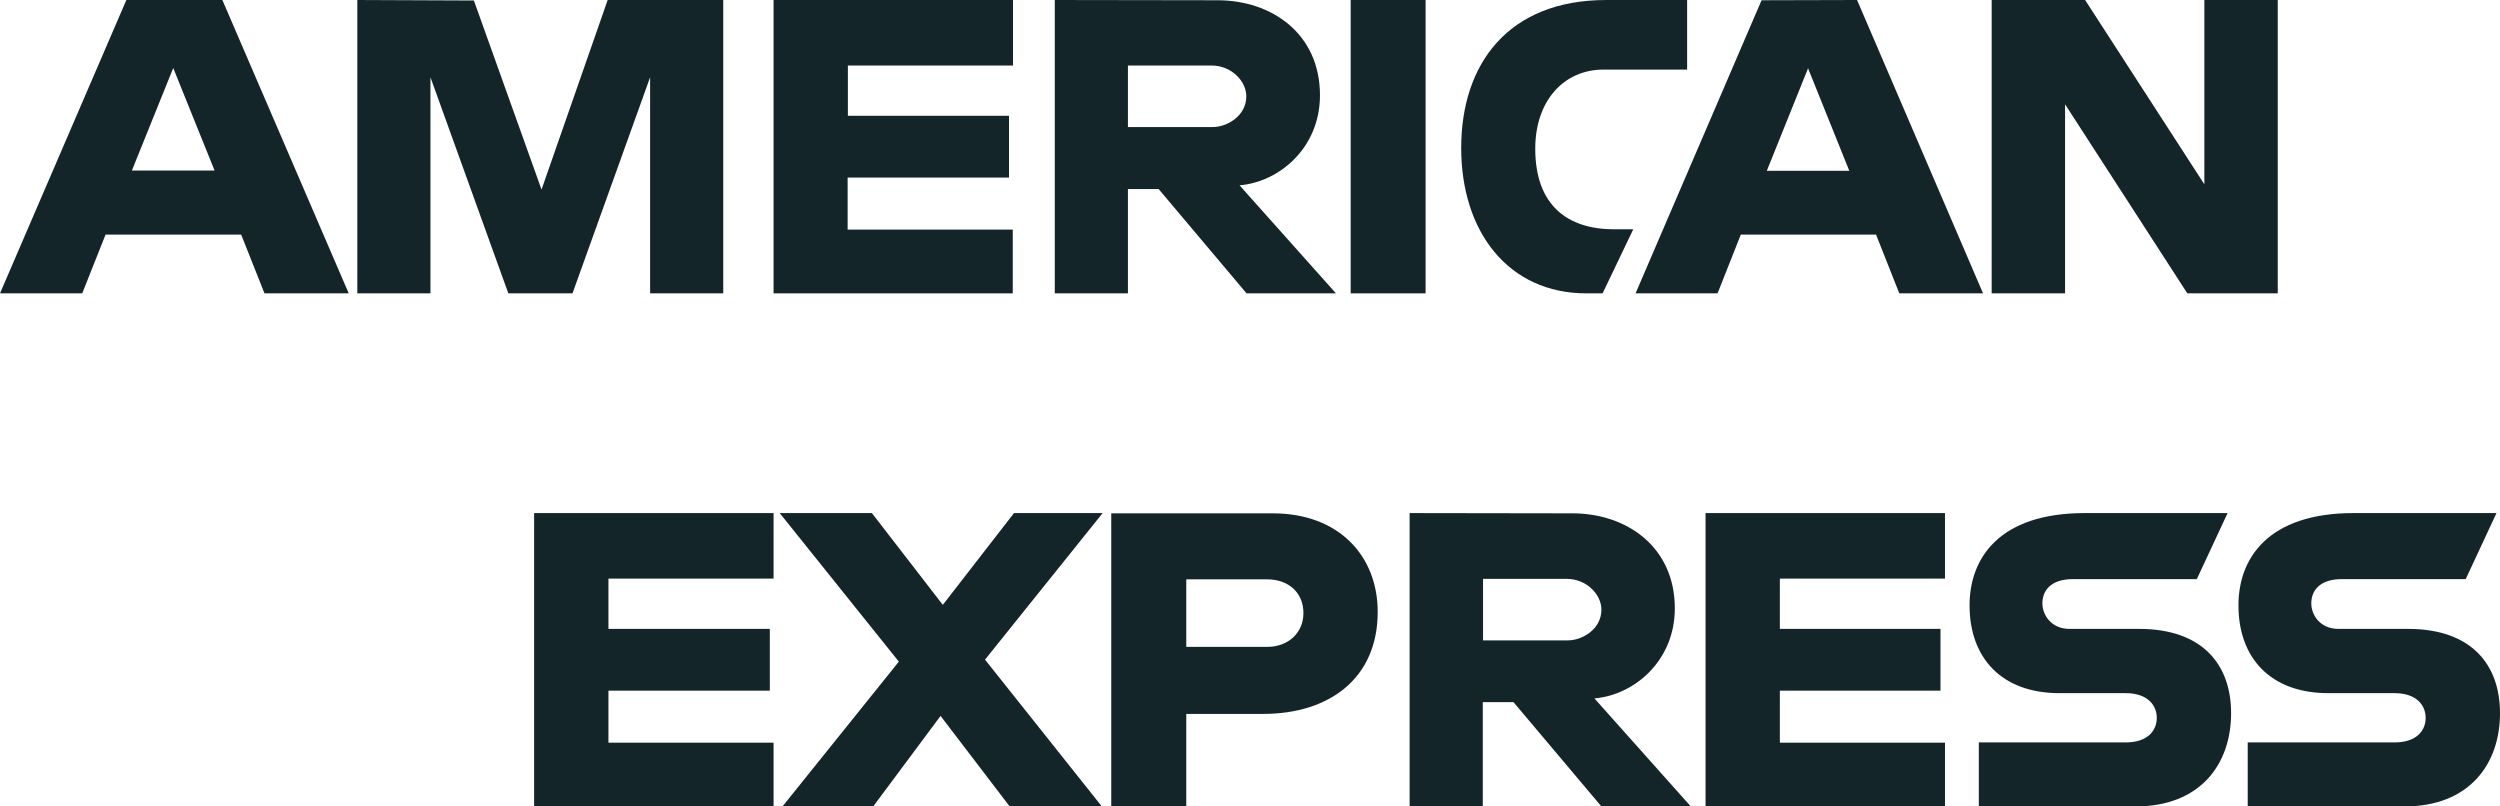
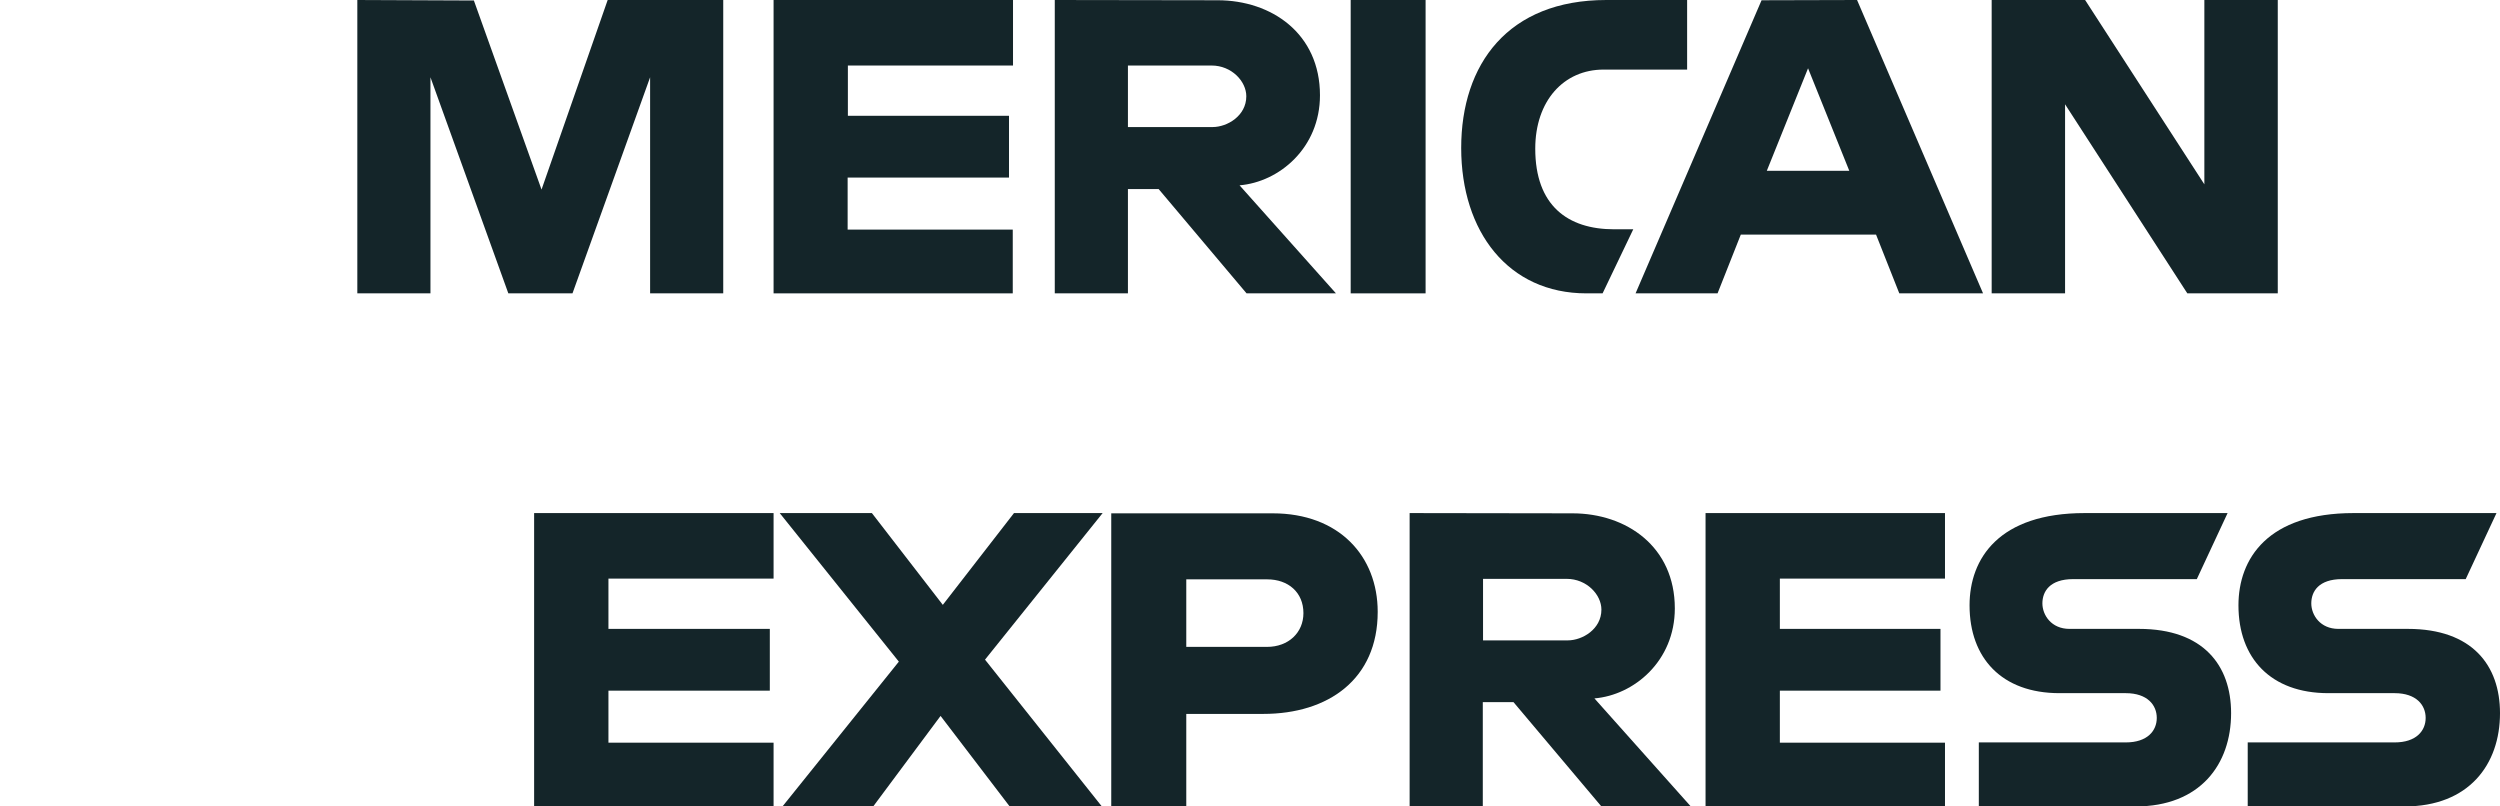
<svg xmlns="http://www.w3.org/2000/svg" width="186" height="60" viewBox="0 0 186 60" fill="none">
  <g clip-path="url(#clip0_1018_5746)">
-     <path d="M9.401 0L0 21.826H6.118L7.853 17.454H17.943L19.678 21.826H25.945L16.544 0H9.401ZM12.889 5.061L15.966 12.69H9.811L12.889 5.061Z" fill="#142529" />
    <path d="M26.585 21.826V0L35.257 0.037L40.29 14.104L45.211 0H53.809V21.826H48.368V5.75L42.593 21.826H37.82L32.026 5.75V21.826H26.585Z" fill="#142529" />
    <path d="M57.554 21.826V0H75.368V4.875H63.082V8.615H75.07V13.211H63.064V17.082H75.349V21.826H57.554Z" fill="#142529" />
    <path d="M78.475 0V21.826H83.918V14.067H86.204L92.744 21.826H99.395L92.223 13.788C95.159 13.546 98.206 11.016 98.206 7.089C98.206 2.493 94.602 0.019 90.588 0.019L78.475 0ZM83.918 4.875H90.142C91.629 4.875 92.725 6.047 92.725 7.164C92.725 8.615 91.313 9.453 90.217 9.453H83.918V4.875Z" fill="#142529" />
    <path d="M106.064 21.826H100.491V0H106.064V21.826Z" fill="#142529" />
-     <path d="M119.233 21.826H118.027C112.219 21.826 108.713 17.245 108.713 11.006C108.713 4.768 112.201 0 119.511 0H125.522V5.177H119.307C116.338 5.177 114.223 7.505 114.223 11.062C114.223 15.29 116.635 17.059 120.086 17.059H121.515L119.233 21.826Z" fill="#142529" />
+     <path d="M119.233 21.826H118.027C112.219 21.826 108.713 17.245 108.713 11.006C108.713 4.768 112.201 0 119.511 0H125.522V5.177H119.307C116.338 5.177 114.223 7.505 114.223 11.062C114.223 15.29 116.635 17.059 120.086 17.059H121.515Z" fill="#142529" />
    <path d="M131.06 0.019L121.686 21.826H127.786L129.516 17.454H139.578L141.308 21.826H147.539L138.165 0L131.06 0.019ZM134.519 5.08L137.588 12.709H131.45L134.519 5.08Z" fill="#142529" />
    <path d="M148.18 21.826V0H155.132L164.004 13.714V0H169.466V21.826H162.737L153.641 7.759V21.826H148.18Z" fill="#142529" />
    <path d="M39.739 60V38.173H57.554V43.048H45.268V46.789H57.274V51.385H45.268V55.255H57.554V60H39.739Z" fill="#142529" />
    <path d="M126.893 60V38.173H144.707V43.048H132.421V46.789H144.372V51.385H132.421V55.255H144.707V60H126.893Z" fill="#142529" />
    <path d="M58.215 60L66.874 49.226L58.011 38.173H64.868L70.145 45.002L75.441 38.173H82.037L73.285 49.077L81.963 59.981H75.106L69.978 53.264L64.979 59.981L58.215 60Z" fill="#142529" />
    <path d="M82.677 38.173V60H88.259V53.115H93.989C98.829 53.115 102.501 50.529 102.501 45.523C102.501 41.374 99.626 38.192 94.694 38.192H82.677V38.173ZM88.259 43.104H94.286C95.843 43.104 96.975 44.072 96.975 45.616C96.975 47.068 95.862 48.128 94.267 48.128H88.259V43.104Z" fill="#142529" />
    <path d="M104.876 38.173V60H110.32V52.24H112.605L119.145 60H125.796L118.625 51.961C121.56 51.719 124.607 49.189 124.607 45.263C124.607 40.667 121.003 38.192 116.99 38.192L104.876 38.173ZM110.338 43.067H116.562C118.049 43.067 119.145 44.239 119.145 45.356C119.145 46.807 117.733 47.645 116.637 47.645H110.338V43.067Z" fill="#142529" />
    <path d="M147.224 59.981V55.236H158.155C159.775 55.236 160.464 54.362 160.464 53.413C160.464 52.464 159.775 51.571 158.155 51.571H153.22C148.937 51.571 146.535 48.966 146.535 45.039C146.535 41.541 148.732 38.173 155.101 38.173H165.733L163.443 43.086H154.244C152.494 43.086 151.954 44.016 151.954 44.891C151.954 45.765 152.624 46.789 153.965 46.789H159.141C163.927 46.789 165.994 49.505 165.994 53.059C165.994 56.874 163.685 60 158.881 60H147.224V59.981Z" fill="#142529" />
    <path d="M167.23 59.981V55.236H178.16C179.78 55.236 180.469 54.362 180.469 53.413C180.469 52.464 179.78 51.571 178.16 51.571H173.226C168.943 51.571 166.541 48.966 166.541 45.039C166.541 41.541 168.738 38.173 175.107 38.173H185.739L183.449 43.086H174.25C172.5 43.086 171.96 44.016 171.96 44.891C171.96 45.765 172.63 46.789 173.971 46.789H179.147C183.933 46.789 186 49.505 186 53.059C186 56.874 183.691 60 178.887 60H167.23V59.981Z" fill="#142529" />
  </g>
  <defs>
    <clipPath id="clip0_1018_5746">
      <rect width="186" height="60" fill="white" />
    </clipPath>
  </defs>
</svg>